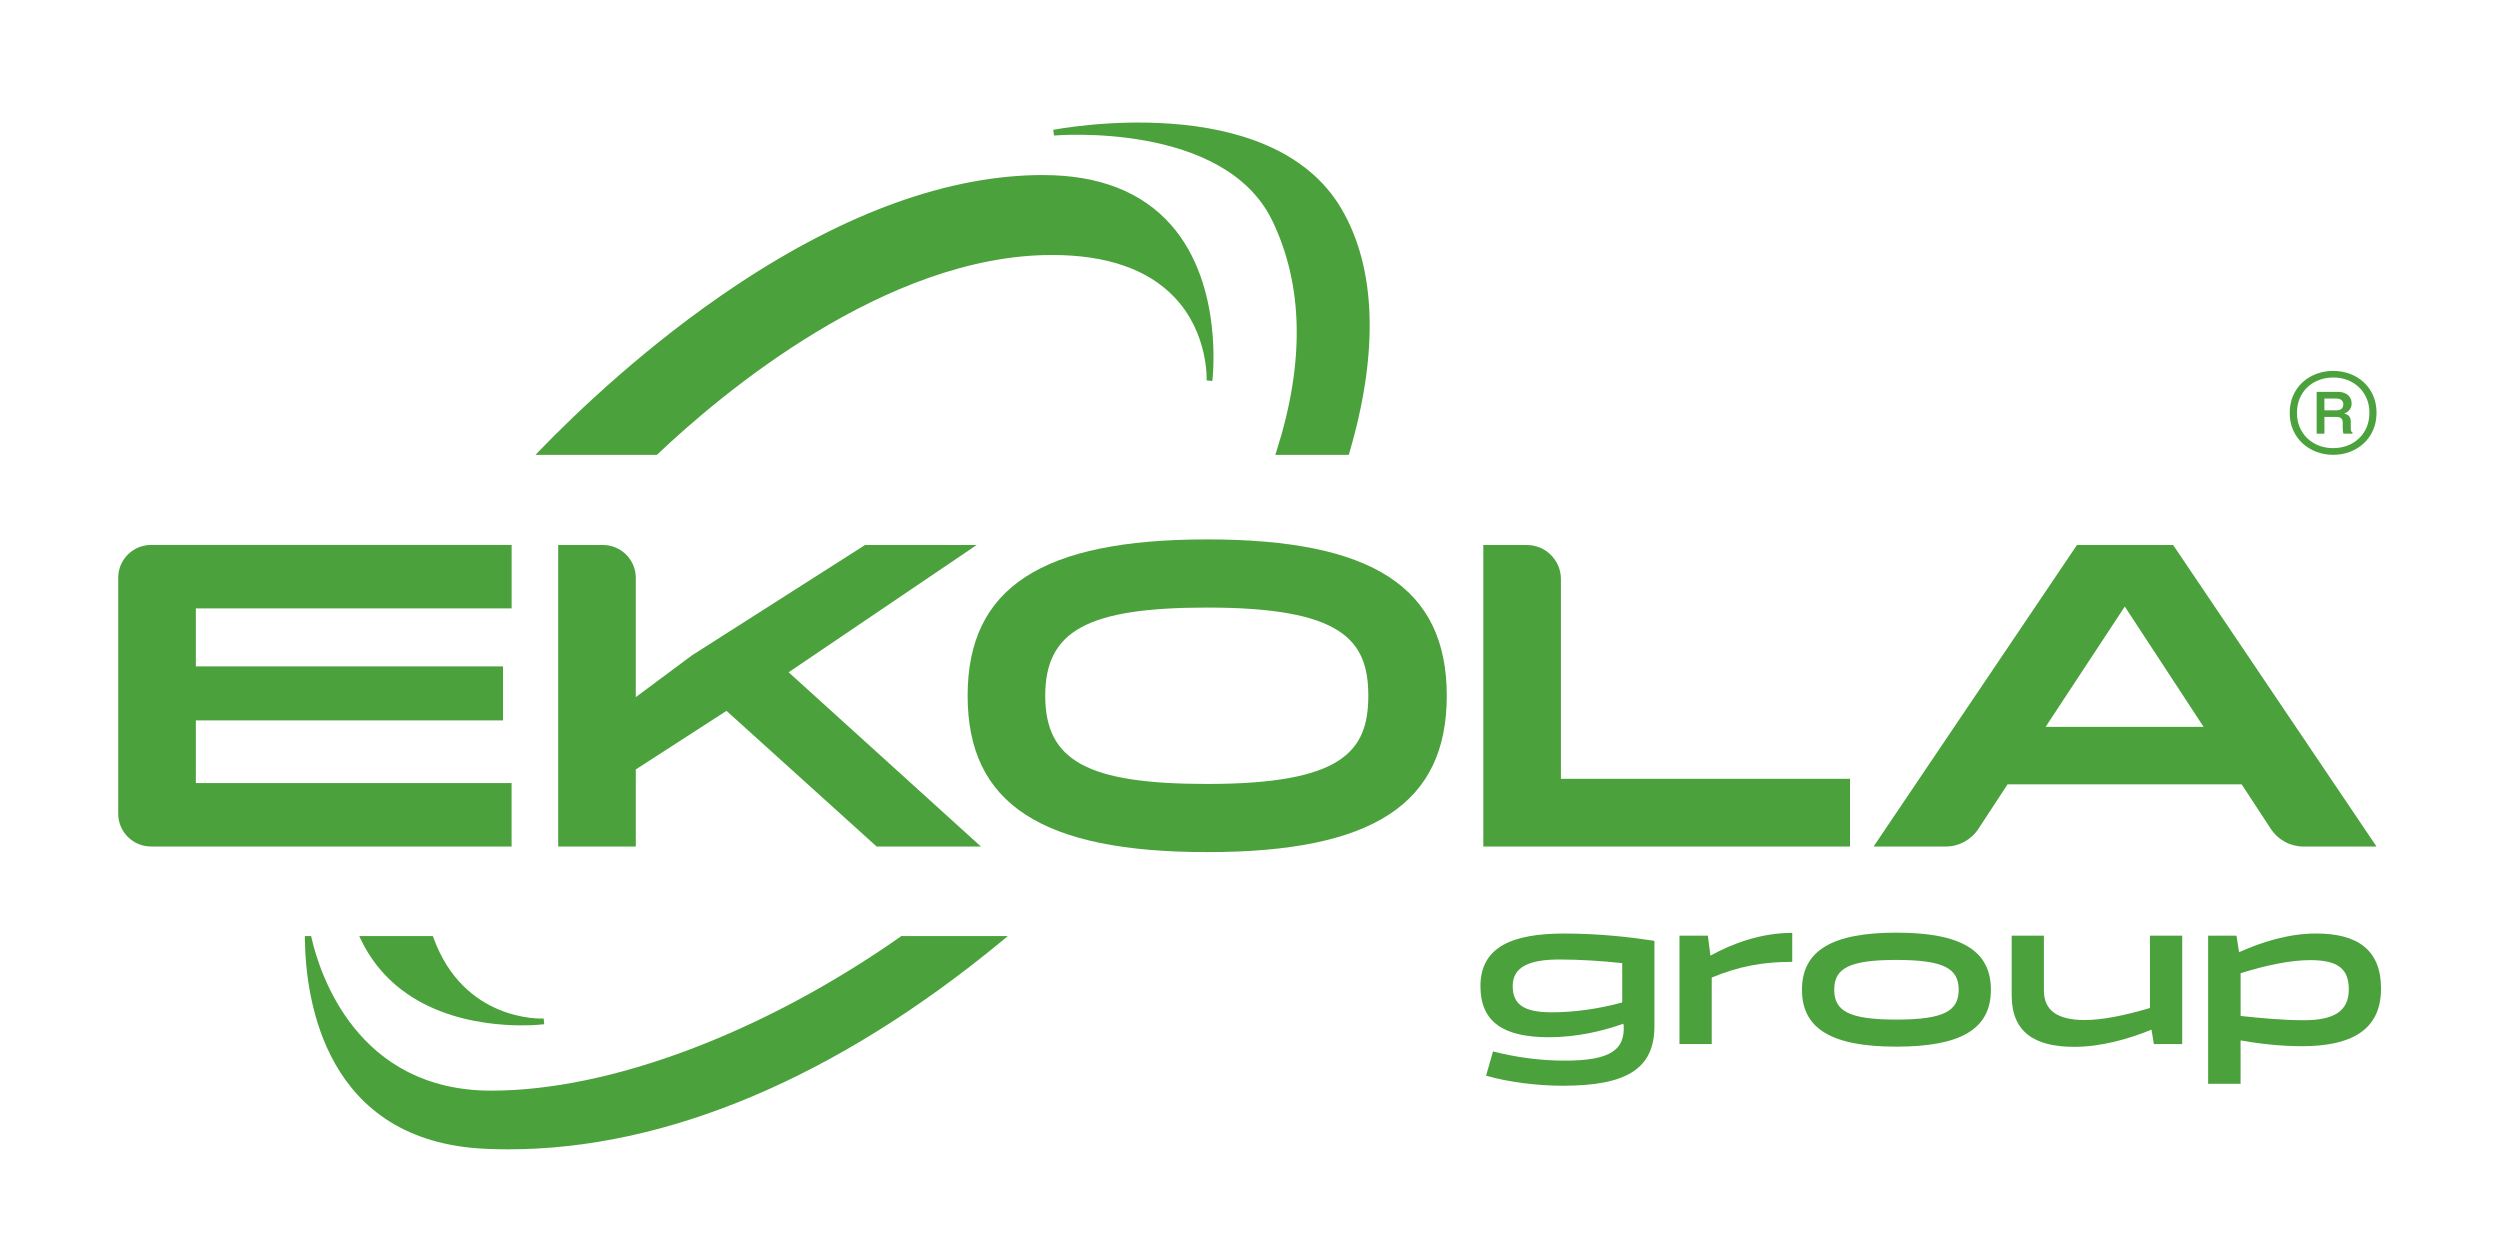
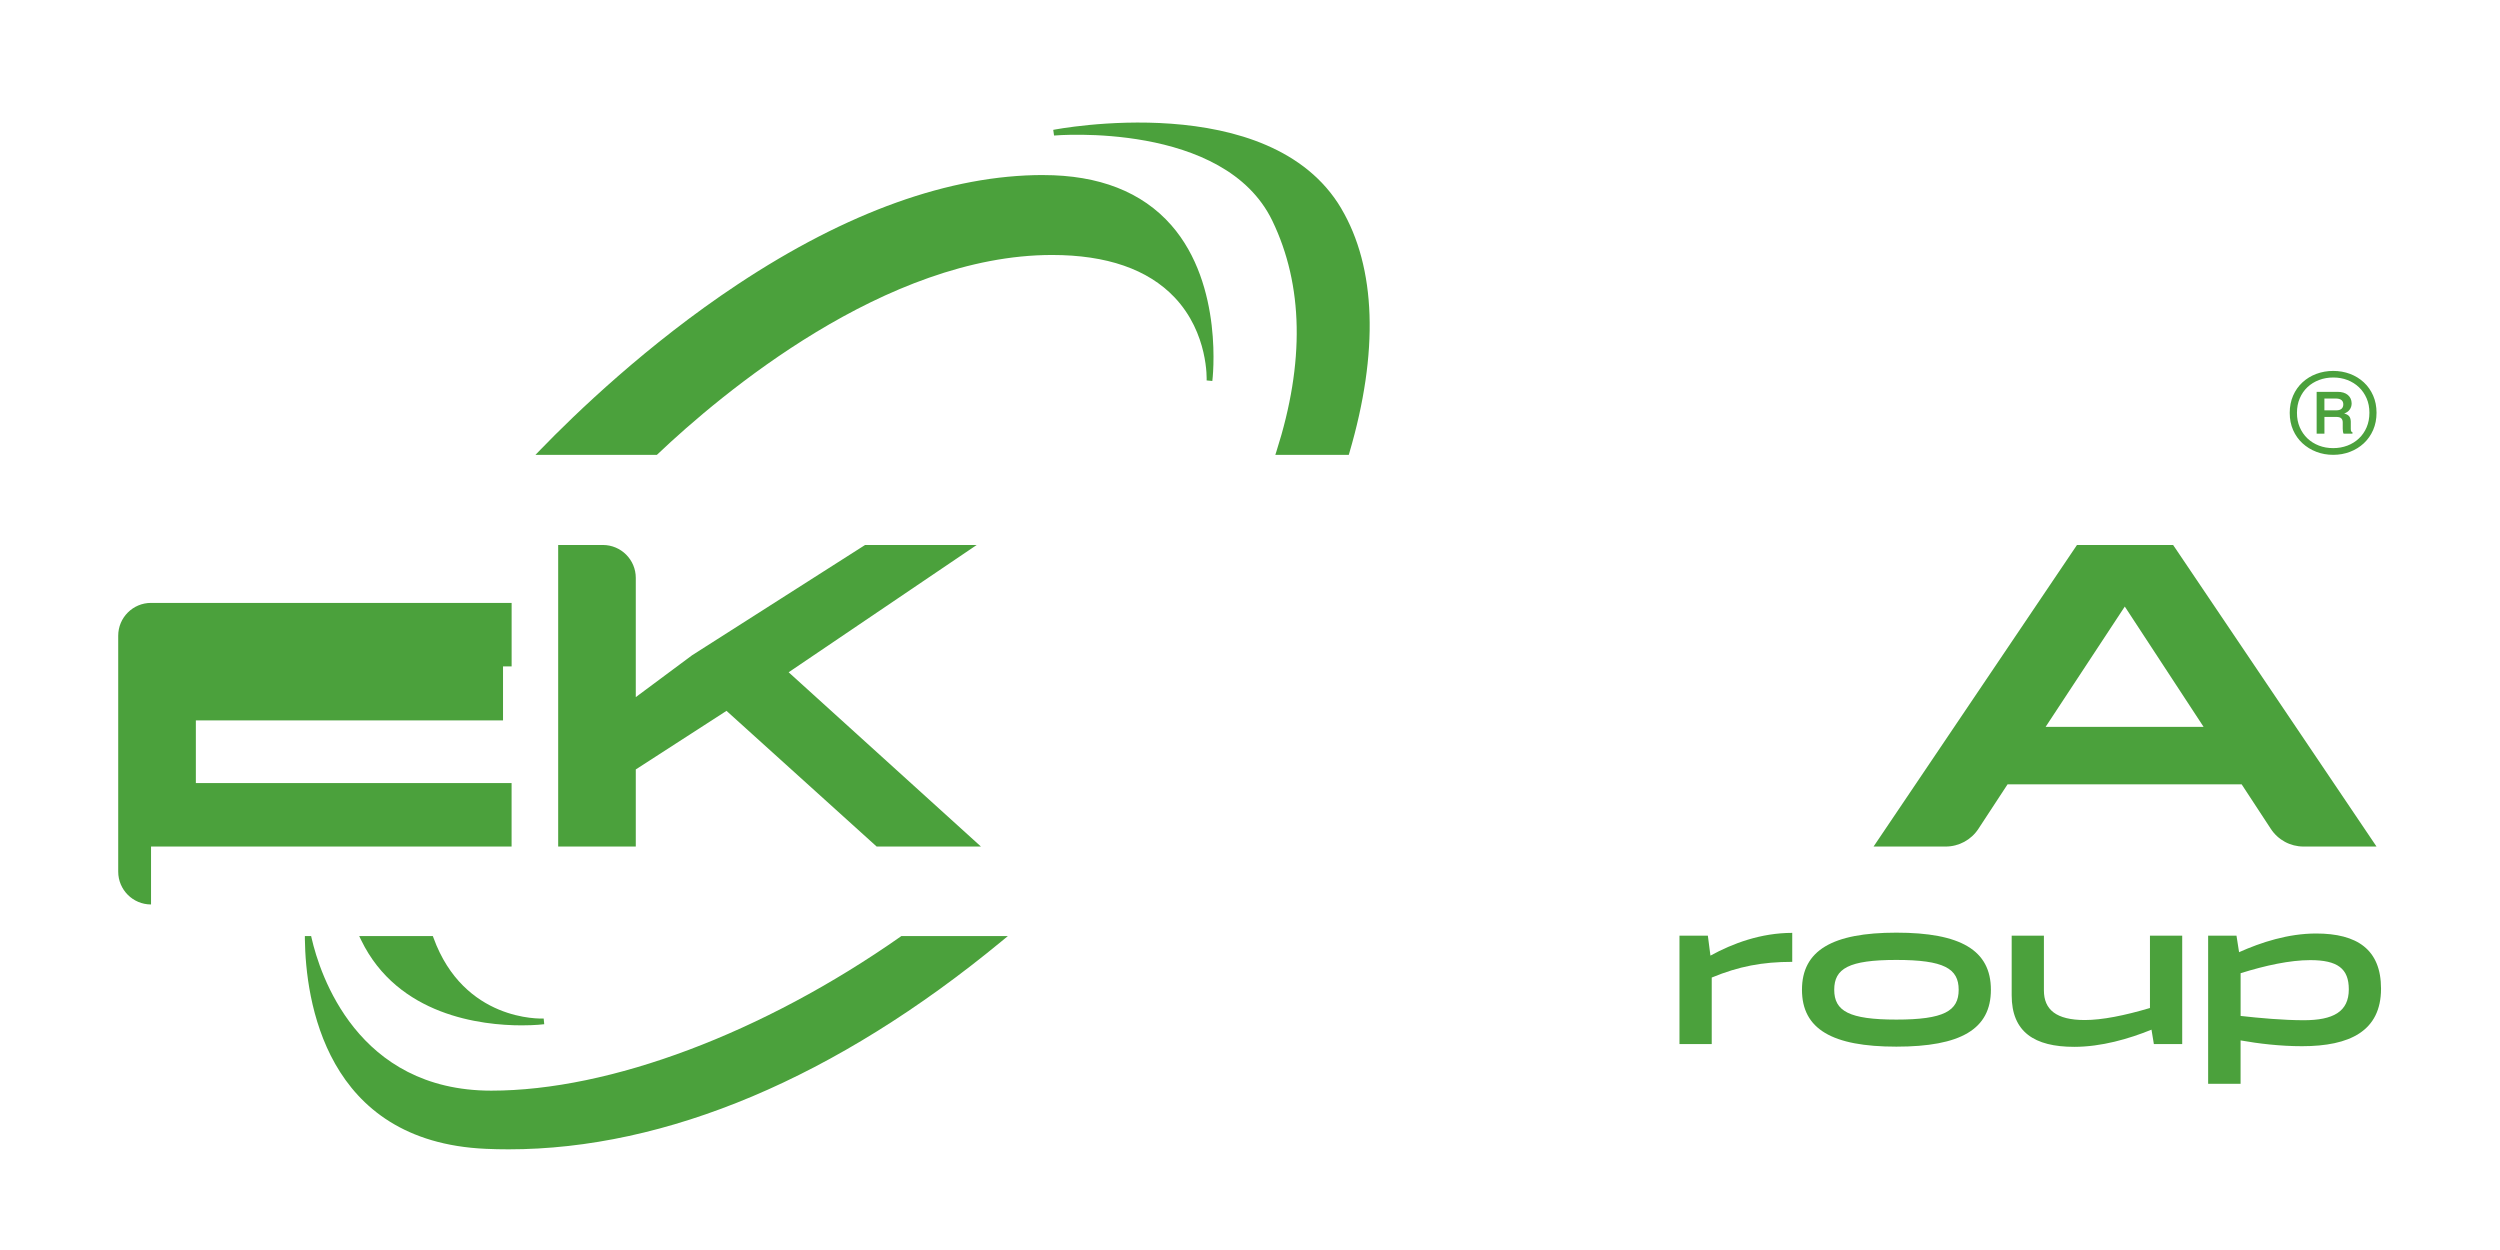
<svg xmlns="http://www.w3.org/2000/svg" id="Vrstva_1" version="1.1" viewBox="0 0 793.7 396.85">
  <defs>
    <style>
      .st0 {
        fill: #4ba13c;
      }
    </style>
  </defs>
  <g>
-     <path class="st0" d="M47.95,268.76h114.47v-20.15H62.18v-19.9h97.52v-17.15H62.18v-18.4h100.25v-20.15H47.95c-5.75,0-10.42,4.66-10.42,10.42v74.9c0,5.75,4.66,10.42,10.42,10.42Z" />
+     <path class="st0" d="M47.95,268.76h114.47v-20.15H62.18v-19.9h97.52v-17.15H62.18h100.25v-20.15H47.95c-5.75,0-10.42,4.66-10.42,10.42v74.9c0,5.75,4.66,10.42,10.42,10.42Z" />
    <path class="st0" d="M310.08,173.02h-35.43l-54.92,35.01-17.88,13.29v-37.85c0-5.77-4.68-10.45-10.45-10.45h-14.19v95.74h24.64v-24.48l28.8-18.6,47.67,43.08h33.11l-61.05-55.33,59.69-40.4Z" />
-     <path class="st0" d="M383.26,171.25c-52.6,0-76.06,15.31-76.06,49.64s23.46,49.64,76.06,49.64,76.06-15.31,76.06-49.64-23.46-49.64-76.06-49.64ZM383.26,248.89c-37.97,0-51.42-7.33-51.42-28s13.46-28,51.42-28c42.78,0,51.15,10.26,51.15,28s-8.37,28-51.15,28Z" />
-     <path class="st0" d="M484.74,173.02h-13.82v95.74h116.43v-21.51h-91.79v-63.4c0-5.98-4.85-10.82-10.82-10.82Z" />
    <path class="st0" d="M690.34,173.65l-.42-.63h-30.52l-64.58,95.74h22.9c4.18,0,8.08-2.11,10.37-5.6l9.27-14.15h74.32l9.27,14.15c2.29,3.5,6.19,5.6,10.37,5.6h23.18l-64.15-95.11ZM699.6,230.77h-50.16l25.14-38.2,25.02,38.2Z" />
  </g>
  <g>
-     <path class="st0" d="M525.25,325.75c0,13.63-8.93,18.95-29.06,18.95-7.83,0-17.18-1.09-24.39-3.2l2.2-7.7c7.14,1.84,14.84,2.93,22.81,2.93,14.7,0,19.03-3.54,18.69-11.11l-.14-.61c-6.8,2.45-15.12,4.29-23.57,4.29-14.22,0-21.78-4.63-21.78-16.22,0-12.61,10.38-16.7,26.59-16.7,11.27,0,21.16,1.16,28.65,2.32v27.06ZM492.55,321.39c7.01,0,14.77-1.02,22.47-3.14v-12.47c-6.05-.68-13.53-1.16-19.86-1.16-9.55,0-14.91,2.25-14.91,8.45,0,5.86,3.64,8.31,12.3,8.31Z" />
    <path class="st0" d="M533.21,297.05h9l.82,6.34c7.08-3.88,16.01-7.22,25.97-7.22v9.2c-9.48,0-16.97,1.43-25.56,4.98v21.13h-10.24v-34.42Z" />
    <path class="st0" d="M602.05,296.1c20.41,0,30.02,5.59,30.02,18.13s-9.62,18.06-30.02,18.06-29.96-5.59-29.96-18.06,9.62-18.13,29.96-18.13ZM602.05,323.7c15.12,0,19.79-2.73,19.79-9.47s-4.67-9.47-19.79-9.47-19.72,2.73-19.72,9.47,4.67,9.47,19.72,9.47Z" />
    <path class="st0" d="M638.66,297.05h10.24v17.38c0,6.13,3.92,9.41,12.99,9.41,5.5,0,12.64-1.43,20.68-3.82v-22.97h10.24v34.42h-9l-.75-4.57c-7.21,2.93-15.94,5.45-24.53,5.45-12.64,0-19.86-4.7-19.86-16.36v-18.95Z" />
    <path class="st0" d="M701.04,344.08v-47.03h9l.82,5.25c7.01-3.14,15.6-5.93,24.46-5.93,12.99,0,20.61,5.04,20.61,17.51,0,13.49-9.96,18.27-25.08,18.27-6.94,0-13.81-.82-19.51-1.84v13.77h-10.31ZM711.35,308.98v13.56c6.05.68,13.6,1.36,20.06,1.36,9.28,0,14.29-2.66,14.29-9.81,0-6.54-3.5-9.27-12.23-9.27-6.46,0-14.29,1.7-22.13,4.16Z" />
  </g>
  <g>
    <path class="st0" d="M165.64,325.53c4.29,0,7.03-.34,7.14-.36l-.17-1.81c-1.03.05-25.31.9-34.97-25.58l-.22-.6h-23.38l.63,1.31c11.64,23.98,38.19,27.04,50.97,27.04Z" />
    <path class="st0" d="M331.2,55.57c-29.61,0-62.26,11.69-97.05,34.74-28.63,18.97-51.56,41.07-62.67,52.56l-1.49,1.54h38.56l.26-.25c20.05-19.01,72.39-63.21,125.2-63.21,17.32,0,30.4,4.52,38.87,13.44,10.84,11.41,10.21,26.24,10.2,26.39l1.81.17c.04-.3,3.75-30.34-13.04-49.47-9.26-10.55-22.94-15.9-40.65-15.9Z" />
    <path class="st0" d="M425.84,66.2c-22.68-38.35-90.77-25.11-91.46-24.97l.26,1.8c.54-.05,54.03-4.57,69.3,27.06,9.86,20.43,10.31,45.04,1.33,73.13l-.38,1.19h23.32l.19-.65c9.4-31.99,8.51-58.81-2.57-77.55Z" />
    <path class="st0" d="M285.93,297.35c-43.65,30.62-92.24,48.91-129.96,48.91-42.6,0-54.42-37.02-57.03-48.37l-.16-.71h-1.99v.92c.25,19.28,6.33,64.38,57.45,66.63,2.39.11,4.79.16,7.2.16,50.09,0,104.06-22.75,156.59-66.1l1.95-1.61h-33.82l-.23.17Z" />
  </g>
  <path class="st0" d="M746.09,118.7c1.67.63,3.13,1.53,4.39,2.7,1.26,1.17,2.24,2.58,2.95,4.2.71,1.63,1.07,3.44,1.07,5.44s-.36,3.82-1.07,5.46c-.71,1.64-1.7,3.04-2.95,4.22-1.26,1.17-2.72,2.08-4.39,2.72-1.67.64-3.45.96-5.35.96s-3.68-.32-5.35-.96c-1.67-.64-3.14-1.55-4.41-2.72-1.27-1.17-2.26-2.58-2.97-4.2-.71-1.63-1.07-3.44-1.07-5.44s.36-3.82,1.07-5.46c.71-1.64,1.7-3.04,2.97-4.22,1.27-1.17,2.74-2.08,4.41-2.7s3.45-.94,5.35-.94,3.68.31,5.35.94ZM745.24,141.48c1.39-.53,2.61-1.28,3.66-2.27s1.87-2.17,2.46-3.56c.59-1.38.88-2.92.88-4.61s-.29-3.19-.88-4.56c-.59-1.37-1.4-2.55-2.44-3.54-1.04-.99-2.26-1.75-3.65-2.29-1.39-.54-2.89-.8-4.5-.8s-3.11.26-4.51.79c-1.4.53-2.63,1.28-3.68,2.27-1.05.99-1.87,2.17-2.46,3.56-.59,1.38-.88,2.92-.88,4.61s.29,3.19.88,4.56c.59,1.37,1.4,2.55,2.44,3.54s2.26,1.75,3.66,2.29c1.4.54,2.91.8,4.51.8s3.11-.26,4.5-.79ZM746.86,137.23v.46h-2.81c-.08-.1-.15-.31-.2-.62-.05-.31-.08-.63-.08-.96v-2.01c0-.54-.14-.95-.43-1.25-.29-.3-.77-.46-1.45-.48h-3.93v5.32h-2.47v-13.29h6.62c1.4,0,2.49.33,3.28.99.78.66,1.19,1.55,1.21,2.66,0,.78-.22,1.46-.65,2.03-.43.57-1.01.96-1.73,1.19.72.19,1.25.47,1.58.87.33.39.5.95.53,1.67v2.38c0,.66.19,1.01.56,1.05ZM743.41,129.77c.36-.34.54-.8.54-1.38,0-.62-.2-1.08-.59-1.38-.39-.3-.92-.46-1.58-.48h-3.83v3.74h3.83c.72,0,1.26-.17,1.62-.51Z" />
</svg>